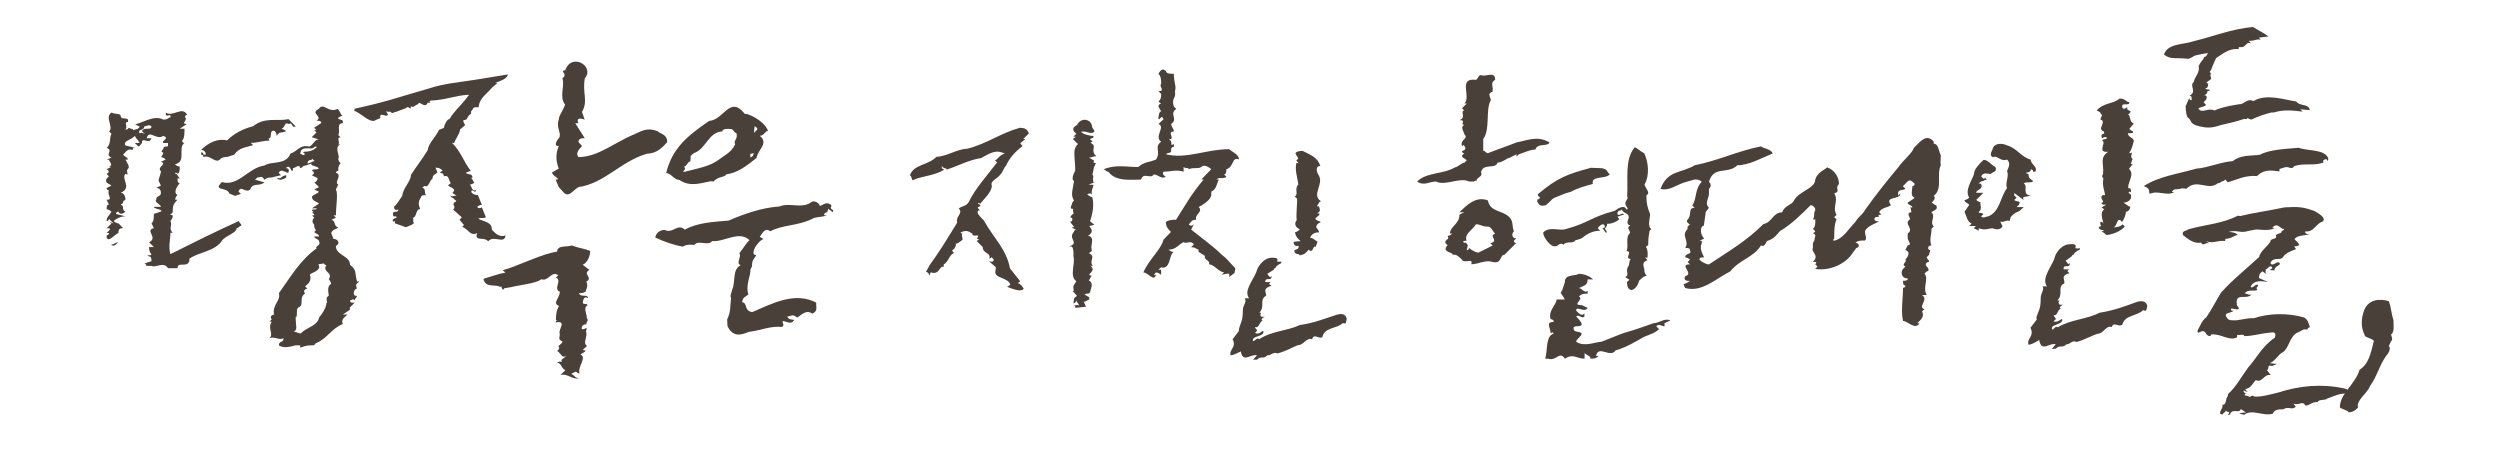
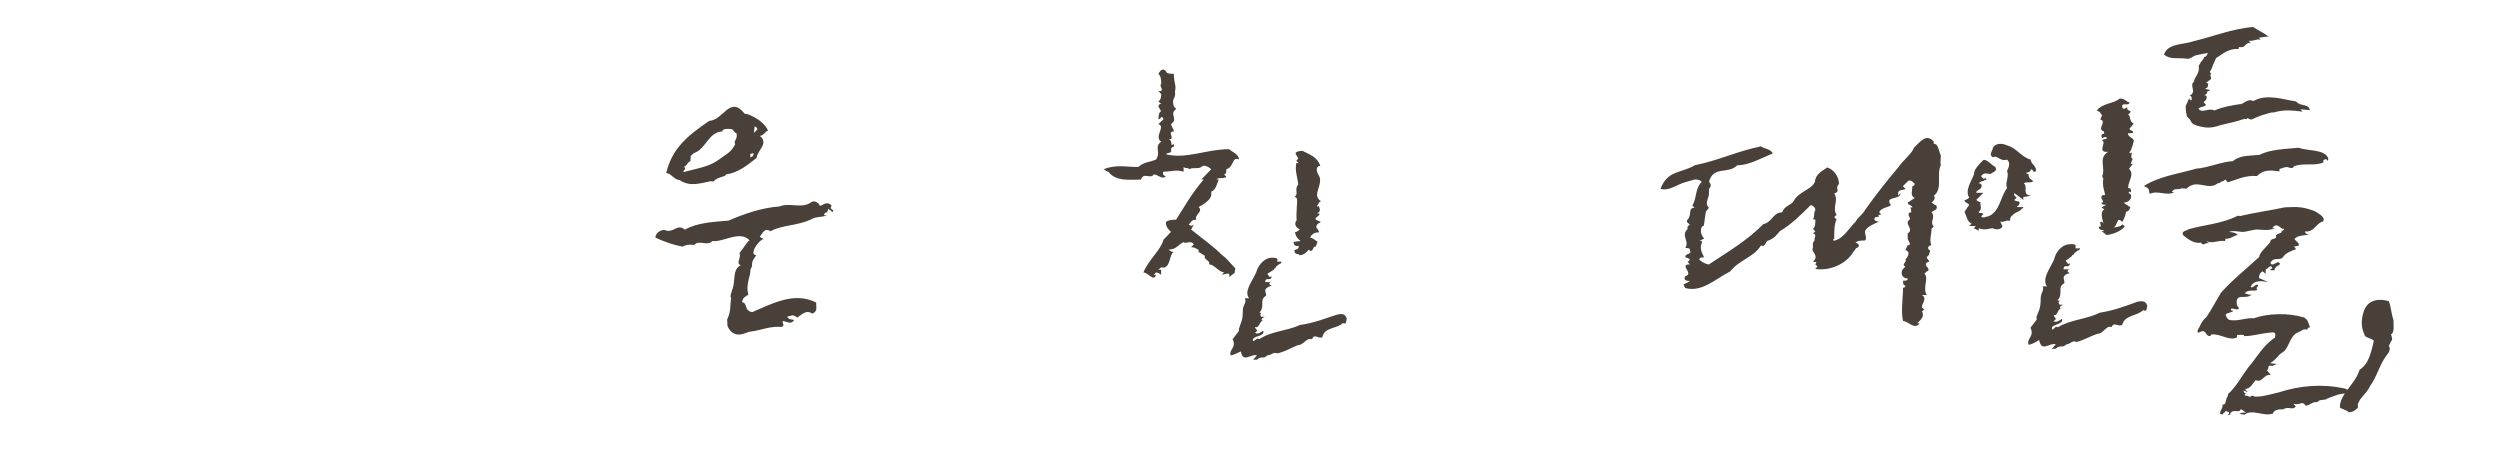
<svg xmlns="http://www.w3.org/2000/svg" width="279" height="52" viewBox="0 0 279 52" fill="none">
-   <path d="M20.59 13.05C21.12 13.31 20.06 13.84 20.85 13.84L20.06 14.37H20.59C20.59 14.9 20.59 15.43 20.33 15.69C20.33 15.863 20.417 15.95 20.59 15.95C19.8 16.48 20.85 18.06 19.53 18.33C19.703 18.503 19.88 18.59 20.06 18.59C20.06 18.85 20.06 19.38 19.8 19.38C19.54 19.12 19.54 19.38 19.54 19.38C19.8 19.38 19.8 19.64 20.07 19.91H19.81C19.81 20.17 19.81 20.44 20.07 20.44C19.81 20.7 19.28 21.5 19.81 21.76C19.637 21.933 19.55 22.11 19.55 22.29H19.81C19.28 22.82 19.28 23.08 19.28 23.61C19.28 23.61 19.28 23.87 19.02 23.87C19.02 24.13 19.28 23.87 19.28 24.13C19.28 24.13 19.28 24.39 19.02 24.66C19.28 25.19 18.76 25.45 19.28 25.98H19.02C19.02 26.77 18.76 27.56 19.02 28.36C21.66 27.04 24.3 25.72 26.68 24.66C26.68 24.92 26.94 24.92 26.94 25.19C26.68 25.19 26.68 25.45 26.41 25.45C26.41 25.98 25.35 26.24 24.83 26.77C24.04 28.09 22.19 28.09 21.13 28.88V29.14C20.87 29.93 19.81 29.14 19.81 29.93H18.75C18.22 29.14 17.43 29.93 16.9 29.67H16.37C16.37 29.93 16.37 29.41 16.11 29.41L16.9 29.15C16.9 28.89 16.9 28.62 16.64 28.62C16.11 28.36 16.9 28.62 16.9 28.36C16.64 28.1 16.64 27.83 16.64 27.57H17.17L16.64 27.04C17.7 26.51 16.11 25.72 17.17 25.46L16.91 24.93C17.17 24.67 17.17 24.4 17.17 23.87L17.96 23.61C18.22 23.35 17.17 23.35 17.17 23.08H17.96C17.96 22.82 17.17 22.55 17.43 22.29C17.43 21.76 17.96 22.03 17.96 21.5C17.96 21.5 17.96 20.97 17.43 20.97L17.96 20.71L17.7 20.18C17.7 19.92 17.96 19.39 17.96 19.12C17.43 18.59 18.75 18.33 17.96 18.06L18.49 17.8C18.317 17.626 18.14 17.54 17.96 17.54C17.96 17.54 18.22 17.28 18.22 17.01C17.69 17.01 18.48 16.48 18.22 16.48C18.48 16.22 18.75 16.48 18.75 16.22V15.96H18.22C17.96 15.7 19.01 15.43 18.22 15.17C17.43 15.7 16.64 14.38 16.37 15.43H16.9C16.64 16.22 15.84 15.17 15.84 15.96C15.58 16.22 15.58 16.49 15.31 16.22L15.05 15.96H15.58C15.32 15.43 15.32 15.7 15.05 15.17C14.52 15.7 13.73 15.7 13.99 16.23L15.05 16.49C14.877 16.49 14.79 16.576 14.79 16.75C14.26 16.49 14 17.01 13.73 17.28C13.99 17.54 14.26 17.54 14.26 17.81H14C14.26 18.34 14.53 18.6 14.26 18.87C13.99 19.14 14.52 19.66 14 19.4C13.47 19.93 14.79 20.98 13.47 21.51C13.73 21.51 14 21.77 14 22.3C13.47 22.56 14 22.56 13.47 22.83C14 23.09 13.47 23.36 14 23.62C14 23.62 13.47 24.15 13.21 23.62C12.95 23.62 12.95 23.88 12.95 23.88L14.01 24.14C13.48 24.14 12.95 24.4 12.69 24.67C12.95 24.93 13.22 24.93 13.22 24.93L13.75 25.46C13.22 25.46 13.22 25.72 13.22 25.99C12.69 26.25 12.16 27.05 11.9 26.52V26.26C11.9 26.26 12.16 26.26 12.16 26H11.9L12.16 25.74C12.42 25.48 12.16 25.48 12.16 25.48H11.9L12.43 24.95L12.25 24.77L12.69 24.95L12.16 24.42C12.16 24.68 11.9 24.68 11.9 24.68C11.9 24.15 12.16 24.15 12.43 23.62C12.43 23.62 12.17 23.36 11.9 23.36C11.9 23.1 11.9 22.83 12.16 22.83L11.9 22.3C12.69 22.3 11.9 21.77 12.16 21.24C12.16 21.24 11.9 21.24 11.9 20.98L12.43 20.72C12.17 20.46 11.64 20.46 11.9 19.93L12.16 19.67L11.9 19.41C11.9 19.41 12.43 19.15 11.9 18.88L12.43 18.62H12.17C12.7 18.36 12.17 18.09 12.17 17.83H11.91L12.44 17.57C11.65 17.31 12.7 16.78 11.91 16.51C12.44 15.98 12.17 15.45 12.44 14.93L12.18 14.67C12.71 14.14 11.65 13.09 12.44 12.56C12.97 12.82 13.5 12.56 13.5 13.09C13.76 13.35 14.03 13.09 14.29 13.35V13.61C13.76 13.61 14.29 14.14 14.03 14.4C14.03 14.66 14.03 14.4 14.29 14.4C14.29 14.14 14.55 14.4 14.82 14.4C14.82 14.66 15.08 14.4 15.35 14.4L15.61 14.14L15.08 13.88C16.14 13.62 17.19 12.82 18.25 13.35C18.78 13.35 18.78 13.09 19.04 13.09C19.04 12.56 18.78 13.09 18.51 12.83V12.57C19.3 13.1 20.36 11.78 20.89 12.83C20.63 12.83 20.63 13.09 20.63 13.09L20.59 13.05ZM12.4 27.3C12.66 27.3 12.93 27.04 13.19 27.04C12.93 27.3 12.66 27.57 12.4 27.3ZM16.1 14.1C16.1 14.63 15.31 14.36 15.57 14.89C15.83 14.63 16.36 15.15 16.1 14.89L15.84 14.63C16.1 14.1 16.9 14.63 16.9 14.1C16.64 13.84 16.37 14.1 16.11 14.1H16.1ZM33 14.1C32.47 14.36 32.74 13.57 32.21 13.84C31.68 13.58 31.95 14.1 31.42 14.37C31.64 14.41 31.77 14.55 31.95 14.63C31.42 14.89 31.16 14.63 30.89 15.16C30.89 15.42 30.89 14.37 30.36 14.63C30.1 14.89 30.36 15.16 30.1 15.42C29.84 15.42 30.1 15.68 30.1 15.68C29.57 15.68 28.52 15.94 28.25 15.94H27.99L28.25 16.2C27.46 16.46 26.67 16.46 26.14 17.26L25.35 17.52C25.09 17.52 24.82 17.52 24.56 17.78C24.03 18.31 23.5 17.25 22.71 17.52C22.71 17.26 22.45 17.26 22.45 17.26V17C22.71 17 22.71 17.26 22.71 17.26H22.97C22.97 16.73 22.44 16.73 22.44 16.73C23.23 15.94 24.29 15.41 25.34 15.67C26.13 14.88 27.19 14.35 28.24 14.09C29.56 13.03 30.88 13.56 32.2 13.3L32.99 14.09L33 14.1ZM37.75 13.22C38.01 13.48 38.28 13.22 38.28 13.75C37.49 13.75 38.02 14.54 37.75 15.07L38.01 15.33C37.48 15.33 38.01 15.86 37.75 16.12H38.01C37.22 16.38 38.01 17.44 37.75 17.7C37.75 17.873 37.837 18.05 38.01 18.23C37.75 18.49 37.75 18.76 37.75 19.02C38.01 19.02 37.49 19.02 37.49 19.28C38.28 19.54 37.23 20.34 37.75 20.6L37.49 21.13C37.75 21.66 37.49 22.98 37.49 24.03H37.23L37.49 24.29L36.96 24.55C37.49 24.55 37.22 25.34 37.75 25.34C37.49 25.69 37.22 25.47 36.96 26L37.22 26.66C37.75 26.66 38.01 27.19 37.48 27.45C37.48 28.51 39.06 28.51 39.06 29.56C39.85 30.09 39.59 30.62 39.85 31.41H40.11C39.85 31.67 39.58 31.67 39.85 32.2C39.59 32.2 39.32 32.73 39.59 32.99C40.12 32.99 39.59 33.25 39.59 33.52C39.33 33.26 39.33 33.52 39.06 33.52C39.06 33.78 39.32 33.78 39.32 33.78H39.58L39.05 34.31V34.57L38.26 35.1H38.79C38.53 35.36 38 35.63 38.26 36.16C36.94 36.69 36.54 37.79 35.22 38.32L35.04 38.54C34.25 38.54 34.29 38.54 33.5 38.8V38.54H32.97C31.91 38.85 31.47 38.76 31.12 38.54C31.12 38.01 31.65 38.28 31.65 37.75C31.12 38.01 30.59 37.49 30.07 37.75C30.6 37.22 29.81 36.69 30.33 35.9H30.07L30.33 35.64C30.07 35.38 30.33 35.11 30.59 35.11C30.33 34.05 31.38 33.53 31.12 32.73C32.44 30.88 33.5 29.03 35.34 27.71C35.08 27.45 35.87 27.45 35.6 26.92C35.6 26.66 35.07 26.66 35.07 26.39H35.6C35.6 26.13 35.38 26.17 35.07 25.91L35.25 25.69L35.07 25.34V25.08C34.81 24.82 34.81 24.55 35.07 24.29L34.81 24.03H35.07C35.07 23.77 34.81 23.77 34.81 23.77L34.99 23.64L34.81 23.51C34.81 23.25 35.34 23.51 35.34 23.25H34.81L35.6 22.72C35.34 22.46 34.81 22.46 34.81 21.93C35.07 21.67 35.34 21.67 35.6 21.4L35.07 21.14L35.6 20.88L35.07 20.35C35.33 20.35 35.6 19.82 35.33 19.82L34.8 19.56C35.33 19.3 34.8 19.03 34.8 19.03C35.06 18.77 35.33 19.03 35.59 18.77C35.33 18.51 34.53 18.51 34.8 18.24L34.01 18.5C33.75 18.5 33.75 18.76 33.48 18.76C33.48 18.23 32.95 18.76 32.69 18.76V19.02C32.43 19.28 32.43 18.23 31.9 18.76C31.9 18.76 32.43 18.76 32.16 19.29C31.9 19.29 31.37 18.76 31.1 19.29L31.36 19.55L30.3 19.81C30.04 19.81 29.77 19.81 29.51 20.07C29.25 19.54 28.98 19.81 28.72 19.81L28.46 20.07C28.72 20.07 29.25 20.33 29.52 20.33C28.99 20.86 28.2 20.33 27.94 21.12C27.41 21.65 26.88 20.59 26.62 21.38L26.88 21.64L26.22 21.86L25.6 21.6C25.34 20.81 23.71 21.38 24.76 20.32C26.61 20.85 27.66 18.74 29.51 18.47C30.3 17.94 31.89 18.47 32.41 17.15C33.2 16.89 33.47 16.09 34.52 16.36C35.05 16.1 35.05 15.57 35.58 15.57L34.79 15.31L35.32 14.78L35.06 14.52H35.32L35.06 14.26L35.85 13.73C35.85 13.47 35.59 13.47 35.32 13.47C36.11 12.94 34.53 12.68 35.58 12.15C36.11 11.36 36.64 12.68 37.69 12.15C37.95 12.41 37.95 12.68 38.22 12.94C38.047 12.94 37.87 13.026 37.69 13.2L37.75 13.22ZM31.94 19.82C31.94 19.82 31.15 20.35 30.88 19.82C31.41 20.08 31.41 19.56 31.94 19.56V19.82ZM35.55 29.5L35.64 29.85C35.38 30.38 34.85 30.38 34.58 30.64C34.84 31.43 34.32 31.7 34.05 31.96L34.31 32.22C34.05 32.22 33.78 32.48 34.05 32.75C33.26 33.28 34.05 34.07 33.26 34.33C33 34.59 33.26 35.39 33 35.39V35.65C33 36.18 33.26 36.97 32.74 36.97L33.53 37.23C34.32 36.44 35.38 36.44 35.64 35.38C35.9 35.12 36.43 34.32 36.43 33.8C36.69 33.8 36.17 33.27 36.69 33.01C36.69 32.75 36.43 31.95 36.95 31.69C36.95 31.69 36.95 31.43 36.69 31.16C37.22 30.37 35.9 30.37 36.43 29.58C36.17 29.58 36.17 29.4 36.17 29.4L35.55 29.49V29.5ZM35.37 16.39C35.11 16.26 35.02 16.57 34.75 16.57C34.22 16.57 33.52 16.39 33.52 17.19C33.78 17.19 33.78 17.45 34.05 17.19C33.79 16.93 33.7 17.19 33.96 16.93C34.75 16.93 35.1 16.67 35.37 16.4V16.39ZM34.85 17.71C34.85 17.97 34.32 17.71 34.32 18.24C34.58 18.24 34.85 17.98 35.11 17.98L34.85 17.72V17.71Z" fill="#494139" />
-   <path d="M56.67 8.29C56.63 8.82 55.79 9.04 55.26 9.26H55.52L54.95 9.74C54.33 10.49 53.5 10.93 53.41 11.98C52.62 11.89 52.88 12.2 52.57 12.42V12.68L52.31 12.9L52.05 13.34L51.7 13.43C51.7 13.69 51.92 13.96 51.92 13.96L51.35 14.44C51.31 14.97 50.69 15.72 50.69 15.98L50.43 15.94C51.4 16.82 51.8 18.18 52.54 19.06L51.97 19.28C52.23 19.54 52.76 19.32 52.72 19.85H52.46C52.72 19.85 52.72 20.11 52.94 20.42L52.41 20.64C52.67 20.64 52.59 21.43 53.12 21.21C53.08 21.74 52.64 20.9 52.59 21.43C52.81 21.74 53.07 21.74 53.34 21.78L53.78 22.88C53.607 22.853 53.43 22.926 53.25 23.1C53.47 23.36 53.78 23.14 53.78 23.14L54.22 24.24C53.91 24.46 53.69 24.2 53.38 24.42C54.13 24.77 54.92 24.82 54.88 25.61C55.36 26.18 55.85 26.49 56.42 26.27C56.29 27.33 55.1 26.18 54.48 26.93C54 26.36 52.9 27.02 53.25 26.01C52.41 26.45 52.24 25.39 51.45 25.31C51.71 25.35 51.76 25.09 51.76 25.09L51.28 24.52L51.54 24.26L50.57 23.38C50.743 23.233 50.757 23.056 50.61 22.85L50.65 22.59C50.65 22.59 50.87 22.63 50.91 22.37C50.65 22.33 50.69 22.06 50.43 22.06L50.17 21.75C50.43 22.06 50.7 21.79 50.96 21.84L50.48 21.53C51.05 21.05 50.26 20.96 50 20.69L50.31 20.43C50.05 20.17 50.13 19.46 49.56 19.68L49.43 19.37L49.08 19.28L49.39 19.02C49.13 18.76 48.86 18.71 48.6 18.71L48.82 19.24C48.56 19.5 48.29 19.46 48.25 19.99C47.99 19.99 47.85 21.05 47.37 20.74L47.11 20.96C47.59 21 47.29 21.53 47.55 21.8C47.29 21.76 47.02 21.76 46.98 22.02C46.67 22.5 46.67 22.77 46.89 23.34C46.36 23.3 46.54 24.35 46.01 24.31C46.27 24.35 45.97 24.84 46.23 24.88L45.92 25.1L45.3 25.36L44.07 24.92C44.11 24.39 43.81 24.92 43.85 24.66C43.59 24.35 44.95 24.22 43.89 24.13C43.67 23.29 44.42 23.91 44.46 23.38C44.46 23.38 43.93 23.6 43.98 23.07C44.24 22.85 44.6 22.32 44.9 21.84C44.94 21.05 45.82 20.3 45.87 19.51C46.49 18.54 47.1 17.79 47.72 16.78C47.81 15.99 48.64 15.28 49 14.49L49.53 14.27C49.57 14.01 49.88 13.26 50.15 13.3C50.77 12.29 51.29 11.94 51.95 11.1L52.35 10.57C50.72 10.66 49.89 11.14 48.04 11.23C47.73 11.45 48.26 11.49 48 11.49L47.74 11.45C47.43 12.24 46.73 11.1 46.68 11.63C46.42 11.63 46.11 12.11 45.84 11.85V12.11C45.58 12.07 45.58 11.8 45.31 12.07L44.12 12.51C43.86 12.51 43.81 12.77 43.59 12.47H43.33L43.07 12.43L43.29 12.74C43.25 13.27 42.28 12.34 42.45 13.18L41.92 13.4C41.35 13.88 40.07 12.43 39.54 12.39L39.58 12.13C43.06 11.38 44.29 10.9 47.81 9.89C49.7 9.27 51.33 9.19 53.49 8.83L56.7 8.3L56.67 8.29ZM65.03 29.55L65.78 30.12C64.94 30.6 66.26 30.96 65.43 31.44C65.69 31.97 65.39 32.23 65.39 32.5C65.13 32.72 64.86 32.72 64.6 32.72C64.82 33.25 65.66 32.76 65.61 33.29C65.35 33.03 65.08 33.25 65.04 33.77C65.04 34.03 65.57 33.81 65.57 34.08C65.04 34.3 65.53 35.14 65.48 35.4C65.48 35.66 65.74 35.66 65.48 35.93L65.44 36.19C65.44 36.19 64.91 36.15 64.91 36.67C65.13 36.98 65.7 36.19 65.39 36.98C65.65 37.51 64.99 38.26 65.48 38.56C65.48 38.82 65.08 38.82 65.08 39.09H65.34C65.3 39.35 65.03 39.35 64.77 39.57C65.56 39.88 64.42 40.89 64.68 41.68C64.15 41.64 64.59 41.24 63.76 41.72C64.29 42.03 64.11 42.16 64.64 42.2C63.85 42.42 63.36 41.63 62.53 41.85L63.1 41.32C62.57 41.06 62.7 40.53 62.18 40.48C62.44 40.22 62.71 40.52 62.71 40.26C62.45 40.22 62.93 40 63.19 39.73C62.66 39.99 62.66 39.47 62.18 39.16C62.18 39.16 62.58 38.9 62.31 38.63L62.66 38.32L62.79 38.14C62.26 37.83 62.44 37.83 62.48 37.3C62.22 36.77 63.36 35.76 62 35.98C62.04 35.72 62.31 35.72 62.04 35.72C62.04 35.19 62.08 34.66 62.39 34.14C61.6 33.83 62.43 33.35 62.48 32.56C61.69 32.25 62.79 31.24 62.04 30.98L62.3 30.72C61.55 30.15 61.2 31.47 60.41 31.16C59.88 31.64 57.86 31.82 57.07 32.04L56.28 32.17L56.15 32.35L55.97 32.13L56.01 32H55.75C55.27 31.69 54.17 32.18 53.95 31.12C54.48 30.94 56.02 30.46 56.41 30.42L56.1 30.16C57.73 29.72 60.59 28.27 62.17 28.09C62.21 27.3 63.27 27.61 63.8 27.39C64.59 27.7 65.12 27.7 65.87 28.01C65.87 28.54 65.56 29.33 65.03 29.55ZM64.94 12.47L65.25 13.35C65.25 13.35 64.19 12.91 64.55 13.75H64.2L65.26 15.42C64.95 15.42 64.56 15.42 64.56 15.86L64.96 16.3C64.56 16.7 64.21 17.14 64.56 17.53C66.76 17.53 68.61 15.86 70.81 14.98C71.56 14.63 72.26 14.19 73.36 14.63C73.76 14.98 74.46 14.98 74.46 15.86C74.06 16.3 73.36 17.14 72.26 17.14C69.36 17.93 67.46 20.48 64.56 20.88C63.81 21.32 63.46 22.2 62.76 21.32L62.36 20.88L62.01 20.04C62.76 20.04 61.61 19.64 61.61 19.25L62.36 18.81C62.01 17.93 62.01 17.14 62.36 16.3C61.61 16.3 62.36 15.42 62.36 15.42C62.76 14.98 62.01 14.19 62.36 13.35C62.36 12.91 62.76 12.47 63.07 11.68C62.36 10.8 63.07 9.61 62.76 8.73C63.46 8.29 62.36 7.85 63.07 7.85C63.82 5.78 66.41 7.45 65.27 8.73C64.96 10.4 65.67 11.24 64.96 12.47H64.94Z" fill="#494139" />
  <path d="M92.7 22.82C93.01 23.169 92.35 23.079 93.01 23.48L92.88 23.7C92.75 23.439 92.66 23.52 92.44 23.299L92.31 23.7C92.31 23.7 92 23.66 91.96 24.009L92.27 24.049C91.61 24.27 90.95 24.18 90.6 24.45C88.93 25.239 87.34 25.07 85.98 25.809C85.41 25.41 85.19 25.849 84.79 26.43L85.23 26.689C84.97 26.649 84.13 27.529 84.09 28.14C84.063 28.346 84.166 28.463 84.4 28.489C84.05 29.02 83.92 29.059 83.92 29.72L83.74 30.119C83.83 30.599 83.17 31.84 83.52 32.849C83.21 33.16 82.9 33.109 82.82 33.73C83.44 33.77 83 34.7 83.96 34.83C86.29 33.819 88.71 32.539 91.09 33.77C91.05 34.249 91.31 34.739 90.65 34.999C90.08 34.599 89.68 34.91 88.98 35.44C88.41 35.039 88.45 35.219 87.84 35.349C88.1 35.66 88.02 35.609 88.63 35.7C88.28 36.319 87.75 35.83 87.35 35.83C87.31 36.179 87.61 36.23 87.26 36.489C85.98 36.359 85.02 36.84 83.7 37.02C83.39 36.98 81.98 38.08 81.19 36.4L81.15 35.65C81.59 34.73 81.46 34.2 81.59 33.23C81.41 33.099 81.68 32.529 81.72 32.309C82.12 31.39 81.68 30.07 82.69 29.579C82.03 29.489 82.82 28.61 82.51 28.259C83.08 27.559 83.3 27.07 83.65 26.809C82.51 25.669 80.74 27.07 79.47 26.899C79.07 27.52 77.89 26.72 77.49 27.34C77.18 27.299 76.61 27.25 76.21 27.52C75.29 27.39 74.05 26.95 73.13 26.509C73.22 25.849 73.88 25.63 74.19 25.669C75.11 26.11 75.6 24.88 76.43 25.63C77.79 24.84 79.73 24.75 81.31 24.619C83.03 23.869 85.05 23.169 86.99 23.04C88.13 22.559 89.45 23.349 90.55 22.559C90.86 22.299 91.47 22.689 91.47 22.959C91.78 23 92.13 22.43 92.7 22.829V22.82ZM83.42 12.739C84.65 13.18 85.49 13.97 85.71 14.589C85.36 14.68 85.23 15.159 84.79 15.159C85.85 15.999 84.53 16.739 84.44 17.619C83.34 18.5 82.33 19.29 81.01 19.47C81.01 19.779 80.04 19.689 79.64 20.259L79.33 20.22C78.32 20.399 77 20.919 75.85 20.09C75.19 20.049 74.97 19.39 74.35 19.299C75.01 16.529 76.77 15.12 79.15 13.489C80.78 13.399 81.44 10.589 83.11 12.7L83.42 12.739ZM81.61 14.409C81.3 14.37 80.64 14.319 80.6 14.669C79.02 14.759 78.8 16.649 77.43 17.09L77.08 17.399C77.08 17.606 77.067 17.813 77.04 18.02C76.73 18.02 76.64 18.59 76.34 18.59C76.6 18.939 76.3 18.939 76.25 19.209C77.92 18.77 79.2 18.59 80.25 17.799C81 17.23 81.61 17.009 82.05 16.079C81.79 15.729 82.4 15.509 82.18 14.85C81.87 14.809 81.92 14.45 81.61 14.409ZM83.77 17.579L84.03 17.399L84.12 17.09L83.72 17.18L83.76 17.579H83.77ZM84.12 14.85L84.52 14.45L84.48 14.27L84.22 14.089L84.18 14.399L84.14 14.839L84.12 14.85Z" fill="#494139" />
-   <path d="M114.17 15.51H114.43L113.86 15.99L114.12 16.3C113.2 17 112.62 17.71 112.27 18.5C112.01 18.72 111.92 19.25 111.61 19.51C111.26 19.99 110.47 20.17 110.69 20.74C110.65 21.49 109.77 22.24 109.41 22.72L109.15 22.63C109.15 22.89 109.41 22.72 109.41 22.98L109.1 23.16L109.36 23.51C109.187 23.45 109.1 23.51 109.1 23.69C109.1 23.95 109.54 24.31 109.8 24.61C110.9 26.59 112.31 27.78 112.71 29.94L113.85 31.39L113.59 31.61C113.85 31.65 114.07 31.92 114.25 32.23C114.07 32.45 113.68 32.54 112.4 32.01L112.75 31.79C112.57 30.95 110.95 31.09 111.08 30.29L111.12 30.07V29.81L110.37 29.15C110.63 29.24 110.9 29.24 110.9 28.97L110.68 28.71L110.37 28.89C110.72 28.19 109.67 28.36 109.67 27.57L109.01 26.91L109.27 26.69L109.01 26.65C109.58 25.9 108.48 26.61 108.53 26.08C108 25.73 107.74 25.68 107.21 25.95C107.21 26.17 107.47 25.95 107.47 25.95C107.21 26.17 107.43 26.48 107.43 26.74C107.17 26.96 106.86 27.22 106.59 27.22C106.85 27.22 106.5 27.75 106.5 27.75L106.24 27.97L106.46 28.23C105.93 28.45 105.84 29.24 105.32 29.51V29.77C104.79 29.64 104.88 30.74 103.87 30.39C103.56 31.18 103.87 30.39 103.34 30.35L103.74 29.6C104.88 28.06 105.9 26.34 106.82 24.85C106.64 24.06 107.53 23.84 107 23.27C107.26 23.01 107.79 23.05 108.1 22.57C108.8 21.07 110.35 19.36 111.27 18.13L111.05 17.87C111.31 17.87 111.62 17.17 112.15 17.17C111.09 16.55 110.26 17.26 109.47 17.65C108.15 17.83 107.01 18.49 105.64 18.93C105.64 18.67 105.38 18.93 105.11 18.53V18.79L105.37 18.92C104.45 19.58 102.82 19.67 101.98 20.06C101.72 20.32 101.8 19.62 101.54 19.58C101.98 18.3 103.56 18.48 104.49 17.51C105.81 17.42 106.65 16.67 107.97 16.59C110.21 16.02 111.62 14.87 113.82 14.26C114.3 14.3 114.57 14.3 114.83 14.88L114.17 15.54V15.51ZM122.14 14.67C121.74 15.11 121.3 14.54 120.64 14.71C120.95 15.02 121.48 15.11 122 15.19C122.31 15.5 121.16 15.37 121.96 15.76L121.7 15.94C122.54 16.34 121.57 16.73 122.36 17.44C122.1 17.4 121.79 17.62 121.52 17.57L122.09 17.92L122.05 18.18H122.31L122.09 18.66L121.91 19.54C122.17 19.54 121.82 20.11 122.09 20.38L121.47 20.6C121.677 20.6 121.867 20.613 122.04 20.64C122 20.9 121.69 21.43 121.91 21.74C121.91 21.74 121.69 21.43 121.34 21.7C121.547 21.873 121.737 21.976 121.91 22.01C122.09 22.85 122 23.64 121.65 24.69L122.13 25.09L121.56 25.22C121.82 25.57 122.09 25.88 121.43 26.32C122.27 26.45 121.65 27.42 121.83 27.77V28.03L121.52 28.25C122.36 28.65 121.48 29.04 121.96 29.7L121.7 29.66C122.49 30.32 120.99 30.67 121.83 30.76L121.52 31.29C122.09 31.64 121.74 32.08 121.65 32.65C121.34 32.91 121.39 32.65 121.03 32.87L121.56 33.18V33.44C121.3 33.44 121.25 33.7 120.94 33.66L121.2 34.23L120.01 34.36C120.037 34.186 119.963 34.1 119.79 34.1C120.05 34.1 120.14 33.97 120.45 34.1L120.1 33.53C120.073 33.736 119.97 33.84 119.79 33.84L119.88 33.27L120.19 33.01L119.71 32.48C119.97 32.48 119.71 32.17 119.8 31.91L120.11 31.38C119.32 30.81 120.02 29.49 119.8 28.61C119.8 28.35 119.84 27.77 119.62 27.51H119.31C120.54 27.07 119.13 26.67 119.84 25.88C119.84 25.88 119.88 25.62 120.15 25.62C119.89 25.62 119.58 25.36 119.58 25.36H119.89L119.41 24.74C119.67 24.78 119.67 24.52 119.67 24.52C119.71 24.26 119.45 24.26 119.45 24.26C119.45 24 120.07 23.73 119.76 23.73V23.42C119.76 23.16 119.5 23.42 119.5 23.16C119.54 22.9 119.63 22.85 119.68 22.59L119.86 22.37C119.42 21.75 119.77 21.01 119.86 20.17C119.6 20.13 119.68 19.6 119.99 19.07C120.03 18.54 119.86 17.4 119.9 16.87C119.9 16.87 119.99 16.3 120.3 16.08L119.73 15.51L120.08 15.25H119.77L120.12 14.94C119.81 14.68 119.64 14.41 119.9 14.15L120.21 13.93C120.61 13.09 121.75 13.23 121.88 14.11C121.88 14.37 122.14 14.42 122.14 14.68V14.67Z" fill="#494139" />
  <path d="M137.76 30.469L137.19 30.909V30.649C137.19 30.389 136.62 30.649 136.35 30.649L136.61 30.389C136.04 30.389 135.51 29.509 134.94 29.509V29.249L134.46 28.809V28.549L133.76 28.109V27.849C133.5 27.849 133.5 27.589 132.92 27.589L133.23 27.279C132.92 26.749 132.35 27.279 132.09 27.019C131.52 27.279 131.25 27.859 130.42 27.859C130.593 28.032 130.783 28.119 130.99 28.119C130.42 28.429 130.68 30.099 129.58 29.839L129.27 30.099H129.58V30.669C129.373 30.496 129.183 30.409 129.01 30.409L128.75 30.669H129.01C128.75 31.509 128.17 30.409 127.6 30.409C128.17 28.999 129.58 27.859 129.84 26.759L130.68 25.879C130.42 25.619 130.11 25.349 130.11 24.779C130.42 24.519 130.99 24.519 131.25 24.519C132.35 22.799 132.92 21.699 134.33 20.029H134.07L135.17 18.889C134.91 18.629 134.33 18.319 134.07 18.629C133.76 18.889 133.23 18.629 132.66 18.889C132.66 18.629 132.35 18.889 132.09 18.629V19.159C131.25 18.899 130.68 19.159 129.85 19.159C129.59 19.469 130.11 19.729 130.11 19.729C129.58 20.039 129.27 19.469 128.75 19.469C128.44 20.039 127.61 19.159 127.34 20.039C126.2 20.039 124.52 20.299 123.69 19.159C123.38 19.159 123.38 18.899 123.12 18.899C124.53 18.329 125.63 18.639 127.04 18.639C127.61 18.069 128.45 18.069 129.02 17.799C129.59 16.919 128.76 16.389 129.59 15.819C128.75 15.249 130.12 14.149 129.28 13.839L129.85 13.309C129.59 12.739 129.59 13.309 129.28 13.309C129.28 13.309 129.28 12.429 129.59 12.429L129.28 11.899C129.28 11.899 129.28 11.589 129.59 11.589L129.28 11.329C129.59 11.069 129.59 10.759 129.59 10.489L129.28 10.179C130.12 10.179 129.28 9.649 129.59 9.339C129.59 9.079 129.59 8.499 129.28 8.239C129.59 7.669 129.85 7.669 130.12 7.929C130.12 8.239 130.69 8.239 131 8.239C131 8.719 131.09 9.209 131.18 9.649C131.22 9.959 131.09 10.129 131.14 10.399C131.23 10.969 130.7 10.969 131.01 11.899L131.27 12.159C130.43 12.729 131.53 13.299 130.7 13.829C130.7 14.139 131.01 14.399 131.01 14.669C130.13 14.669 131.27 15.549 130.44 15.549C131.01 15.809 130.44 16.389 131.01 16.079V16.389C130.7 16.389 130.7 16.649 130.7 16.649V16.909C130.44 17.219 130.44 16.909 130.13 17.219C132.38 17.789 134.62 16.649 137.17 16.649C137.43 16.909 138.27 17.219 138.27 17.789C137.43 17.479 137.74 18.629 136.86 18.889C136.86 19.149 136.86 19.459 136.6 19.459L136.86 19.719C136.6 20.029 136.02 19.719 135.76 20.029H136.02C135.76 20.559 135.76 21.129 135.18 21.389V21.699C135.18 22.269 134.34 22.799 133.77 23.109C134.34 23.639 133.24 23.949 133.51 24.519C132.94 24.519 132.94 24.779 132.67 25.049C132.67 25.049 132.93 25.359 133.24 25.049L132.93 25.619L134.73 27.029C135.35 27.509 135.96 28.039 136.36 28.439C136.67 28.659 136.98 28.969 137.24 29.279L137.86 29.939L137.77 30.509L137.76 30.469ZM150.21 35.969C150.21 36.189 149.86 36.059 149.86 36.059C149.16 36.719 147.79 36.499 147.57 37.639C147.13 37.859 146.65 37.159 146.43 37.859C145.77 37.639 145.51 38.519 144.85 38.519C144.15 38.779 143.49 39.219 142.56 39.439C142.12 39.219 141.9 39.659 141.42 39.659C140.98 40.139 140.76 39.659 140.28 40.139H139.84L140.28 39.659C139.62 39.439 138.7 40.579 138.48 39.219C138.04 39.439 137.56 39.659 137.34 39.659C137.12 38.999 138.04 38.779 137.56 37.859L138.26 36.939V36.719C138.48 35.929 138.7 35.839 138.7 34.649C138.7 33.989 139.18 33.769 138.92 33.289H139.4C138.7 32.409 140.06 31.049 140.28 30.119C140.54 29.459 141.2 28.759 141.91 28.759C142.13 28.759 142.57 28.759 142.57 28.979L142.53 29.199H143.01C143.01 29.459 142.79 29.459 142.79 29.459L142.44 29.719C142.22 30.199 142.35 29.679 142.13 30.119L141.43 30.559C141.65 30.819 141.65 31.039 141.91 30.819C141.91 31.479 141.2 30.819 141.2 31.479H141.91C141.91 31.479 141.65 31.479 141.65 31.699L141.91 31.919C141.65 31.919 141.2 32.179 141.2 32.399C141.2 32.619 141.42 33.059 141.2 33.059C140.54 33.539 141.2 34.199 140.54 34.909H140.76C140.76 34.909 140.54 35.129 140.76 35.349H141.2C140.98 35.349 140.54 35.789 140.98 35.789C140.54 35.789 140.54 36.709 140.06 36.489C140.06 36.709 140.28 36.709 140.28 36.929L140.06 37.149C140.54 37.409 140.76 36.929 140.98 36.929C141.2 37.629 139.62 37.409 139.84 38.069C140.06 38.069 140.28 37.629 140.54 37.849C141.91 36.929 143.71 36.929 145.07 36.269C146.65 36.049 147.8 35.569 149.16 35.129C149.64 34.999 150.13 34.949 150.3 35.569L150.21 35.969ZM147.17 19.559C147.79 20.569 146.29 21.759 147.43 22.459C147.17 22.499 147.17 22.769 146.95 23.029H147.21C147.21 23.289 147.52 23.509 146.99 23.819H147.25C147.29 24.079 147.03 24.079 146.81 24.389C146.81 24.649 147.34 24.609 147.38 24.829C147.12 24.869 146.85 25.139 146.9 25.399C147.073 25.572 147.177 25.749 147.21 25.929C146.95 25.929 146.42 25.969 146.2 26.549C146.46 26.509 146.73 26.769 147.04 26.989L146.82 27.559C146.51 27.299 146.6 28.349 146.03 27.869C145.81 28.179 145.55 28.439 145.02 28.489C145.02 28.229 144.54 28.529 144.45 28.009C144.45 27.749 144.98 27.969 144.93 27.439C144.67 27.479 144.4 27.479 144.36 26.999C144.62 26.959 144.89 26.909 145.15 26.909C144.89 26.689 144.58 26.429 144.53 25.899C144.703 25.899 144.88 25.796 145.06 25.589C144.49 25.369 144.44 24.839 144.71 24.579C144.62 23.789 144.8 22.689 144.75 22.159L144.49 21.939C144.97 21.629 144.4 21.149 144.89 20.579C144.8 19.789 144.49 19.039 144.67 18.199H144.93L144.67 17.939L144.89 17.679L144.58 17.149C144.58 16.889 145.11 16.839 145.37 16.839C146.21 17.279 147 17.499 147.35 18.509C146.82 18.549 146.87 19.079 147.17 19.569V19.559Z" fill="#494139" />
-   <path d="M166.58 9.97V10.23C165.79 10.49 166.58 11.02 166.32 11.29C165.79 12.35 166.32 14.46 165.53 15.51V16.83C165.79 16.83 165.79 17.09 166.06 17.09C167.38 16.56 167.91 16.43 169.23 15.9C170.55 15.64 171.61 15.11 172.93 15.9C172.67 16.43 171.61 15.9 171.35 16.69C170.82 16.69 170.29 16.95 169.5 17.22L169.24 17.48V17.22L168.45 17.62C168.19 17.62 167.66 18.15 167.13 18.15C166.87 18.94 165.55 18.15 165.28 19.21C165.54 19.74 164.8 19.74 164.75 20.22C164.71 20.18 164.66 20.09 164.49 20.26H163.96C162.9 19.73 161.32 20.79 160.26 20.26C159.47 20.26 158.94 20.79 158.15 20.26C159.21 19.2 161.05 19.47 162.37 18.68C162.63 18.68 163.16 18.15 163.43 18.15L163.69 17.89C163.43 17.63 163.16 17.63 163.16 17.36L163.42 17.1C163.247 17.1 163.16 17.013 163.16 16.84C163.42 16.84 163.69 16.58 163.42 16.31C163.42 16.05 163.16 16.31 163.16 16.31C162.9 15.52 163.95 15.52 163.42 14.99C163.42 14.73 162.89 14.2 163.42 13.93C162.89 13.93 163.68 13.4 162.89 13.4C163.68 13.14 162.89 12.34 163.42 12.34L163.16 12.08L163.69 11.55H163.43C164.22 10.76 162.64 8.64 164.75 8.91C165.01 8.65 165.01 8.38 165.28 8.38C165.81 8.64 166.86 7.85 166.86 8.91C166.33 9.17 166.6 9.7 166.6 9.97H166.58ZM168.95 25.81C168.69 26.07 168.69 26.6 169.21 26.6L168.95 26.86C168.95 27.033 169.037 27.12 169.21 27.12L167.89 28.44C167.36 28.44 167.63 29.5 166.57 29.23C165.78 28.97 164.99 29.49 164.19 29.49C164.45 28.7 163.4 29.49 163.13 28.96C162.87 28.7 162.6 28.43 162.34 28.43H162.08C162.34 28.17 160.76 28.17 161.55 27.37L161.29 27.11C161.29 26.58 161.82 26.85 161.55 26.32C161.724 26.32 161.9 26.233 162.08 26.06H161.82C161.82 25.27 162.88 25 162.88 23.95L163.41 23.69H162.88C163.67 22.9 164.73 21.84 166.05 22.37C166.31 23.69 167.63 23.43 168.43 24.22C168.96 24.75 168.69 25.28 168.96 25.8L168.95 25.81ZM164.73 25.02C164.2 25.81 163.41 26.08 163.67 26.87C163.41 26.87 163.14 26.87 163.41 27.13C163.41 27.13 163.54 26.87 163.81 27.39L163.68 27.92C163.854 27.92 163.94 27.833 163.94 27.66C164.2 27.92 164.73 28.19 165 28.19L166.58 27.4L166.32 27.14C167.38 26.88 166.06 26.35 166.85 26.08C166.59 25.82 166.41 25.29 166.06 25.29C165.31 25.29 165.27 25.03 164.74 25.03L164.73 25.02ZM179.65 19.47C179.08 20.04 177.54 19.56 177.76 20.53C176.92 20.75 176 21.01 175.3 21.41C174.9 21.5 174.29 21.72 174.24 21.76C173.71 22.02 173.36 22.02 173.05 22.42L172.52 22.9C171.9 23.03 171.82 22.94 171.55 22.5L171.59 22.24C171.59 22.24 171.85 22.28 171.85 21.98C171.85 21.98 171.59 21.94 171.63 21.67C173.83 19.82 174.93 19.43 177.57 18.72C178.36 18.81 179.15 18.59 179.42 19.2L179.64 19.46L179.65 19.47ZM181.54 31.49L181.85 31.23L181.37 30.92C181.9 30.66 181.37 30.35 181.68 29.78C181.94 29.47 181.72 29.21 181.99 28.9C181.2 28.86 182.3 28.06 181.51 28.02C181.82 27.45 181.33 26.52 181.91 26C181.95 25.74 181.43 25.38 181.95 25.16C181.42 25.07 181.69 24.54 181.77 24.28C181.77 23.71 181.24 23.93 180.98 23.36C180.98 23.62 180.5 23.32 180.5 23.89C180.76 24.2 180.98 23.63 181.25 23.93L180.5 24.19L180.72 24.45C180.41 24.76 179.88 24.98 179.36 24.98C179.36 25.29 179.1 25.51 179.1 25.51L179.32 25.86C179.28 26.17 179.1 25.82 178.84 25.46C178.84 25.46 179.1 25.5 179.1 25.24C178.97 24.89 178.7 24.98 178.31 25.46L178.57 25.77C177.78 25.68 176.9 26.25 176.63 26.52C176.28 26.74 176.01 26.74 175.79 26.83C175.53 27.27 174.87 26.83 174.47 27.31C174.324 27.163 174.147 27.163 173.94 27.31C173.41 27.79 172.93 27.22 172.66 26.91C172.4 26.56 172.22 26.25 172.22 25.94C173.01 25.19 174.02 25.85 174.82 25.54C177.28 24.88 177.55 24.22 180.23 23.52C180.49 23.3 181.29 22.77 181.51 23.39C181.77 23.39 181.55 23.08 181.55 23.08C181.07 22.46 181.86 22.24 181.59 21.94C181.72 19.92 181.28 17.85 182.43 16.44C182.69 16.48 182.96 16.84 183.49 17.1C183.93 17.98 184.15 19.52 183.53 20.58C183.53 20.89 184.28 21.55 183.75 21.77C183.71 22.61 183.88 23.27 184.15 23.88C184.15 24.45 183.8 25.24 184.33 25.6C184.07 25.6 184.07 25.91 184.07 25.91C183.94 26.53 183.94 27.1 183.94 27.36L183.68 27.54C183.9 27.89 183.9 28.2 183.86 28.77L183.6 28.73L183.86 29.04C183.07 29.3 183.55 29.88 183.51 30.18C183.51 30.353 183.597 30.56 183.77 30.8C183.51 30.76 183.24 31.02 182.93 31.33C182.71 32.12 182.27 32.34 182.05 32.39C181.7 32.21 181.61 32.13 181.57 31.51L181.54 31.49ZM177.18 31.18C177.18 31.84 176.83 31.84 176.21 32.15C176.52 32.15 176.83 32.77 177.18 32.46V32.77C176.83 32.77 176.52 32.77 176.21 33.08C176.83 33.43 175.29 34.05 176.52 34.05L177.18 34.36C176.83 34.98 175.9 34.05 175.9 34.67C176.21 34.98 176.52 35.33 176.82 34.98V35.33C176.51 35.64 176.2 34.98 175.9 35.33C176.21 35.64 176.52 35.95 176.52 36.25C176.21 36.56 175.9 36.25 175.6 36.56C175.6 37.22 176.22 36.87 176.52 37.22C176.52 37.53 175.9 37.84 175.9 38.14C176.82 38.76 178.1 38.14 178.72 38.14C182.86 36.47 180.08 37.66 184.53 36.07C185.15 36.07 185.76 35.45 186.42 35.76L185.76 36.07V36.42C185.45 36.42 185.14 36.07 184.84 36.42L185.15 36.73C184.53 37.35 183.74 37.35 182.99 37.87C182.95 37.87 181.58 38.75 180.31 39.1C179.69 40.02 178.42 38.44 178.11 39.72H178.42C178.11 40.03 177.8 40.03 177.5 40.03C177.5 39.72 177.19 39.72 176.84 39.41V40.03C175.92 40.03 175.61 39.41 174.64 40.03C174.02 39.11 173.72 40.34 172.75 40.03H172.44C172.75 39.11 172.44 37.52 173.41 37.21L173.23 37.08L173.05 37.21C173.05 36.55 172.43 35.93 173.4 35.93C173.4 35.62 173.05 35.62 173.05 35.62C172.74 34.65 173.71 34.04 173.71 33.42H174.63C174.32 32.76 174.01 32.76 174.32 32.45L174.63 31.53C174.63 30.56 175.6 30.87 176.21 30.56C176.83 30.56 177.49 30.87 177.79 31.18H177.17H177.18Z" fill="#494139" />
  <path d="M215.81 16.041C216.34 16.041 216.34 16.831 216.6 17.361C216.6 17.621 216.51 18.151 216.6 18.421C216.07 19.481 216.86 21.061 215.81 21.851C216.07 22.111 215.81 22.381 215.55 22.641C215.81 22.641 215.81 22.901 216.08 22.901C216.34 23.431 215.82 23.431 215.55 23.691C216.08 24.221 215.29 24.751 215.81 25.271L215.55 25.531V25.791C215.55 26.051 215.29 26.851 215.55 27.371C215.29 27.371 215.02 27.631 215.29 27.901C215.55 27.901 215.29 28.161 215.29 28.431L215.03 28.691C215.03 28.951 215.29 28.951 215.29 29.221C215.03 29.221 214.76 29.481 215.03 29.751C215.29 30.011 215.29 30.281 215.03 30.281L214.77 30.541C215.3 31.071 214.51 32.121 215.03 32.921H214.5C215.29 33.451 213.97 34.241 214.76 34.501L214.5 34.761C214.76 35.291 214.5 35.551 213.97 36.081H214.23C213.7 36.871 212.91 35.821 212.38 35.821C212.12 34.761 212.38 33.181 212.38 32.121C212.38 32.121 212.64 32.121 212.64 31.861C212.38 31.861 212.38 31.601 212.38 31.331C212.64 31.331 212.91 31.331 212.91 31.071C212.12 31.071 212.12 30.281 212.38 30.011L212.64 29.751C212.11 29.491 212.9 29.221 212.64 28.961C212.64 28.961 213.43 28.171 212.64 27.901L212.9 27.371C213.43 27.371 212.9 26.841 212.9 26.581V26.051C213.69 25.521 212.37 24.991 213.16 24.471C213.16 24.211 212.68 23.721 213.34 23.681C213.21 23.641 213.38 23.421 213.16 23.151H213.42C213.42 22.891 212.89 22.891 212.89 22.621L213.68 22.091C213.15 21.831 213.42 21.301 213.42 20.771C213.68 20.771 213.68 20.511 213.68 20.511C213.42 20.251 213.15 19.981 212.89 20.251L212.36 20.781L212.62 21.041C212.62 21.301 211.83 21.041 211.83 21.571V21.831L212.09 21.571C212.09 22.361 210.24 21.831 211.03 22.891C210.77 23.151 209.97 23.151 209.71 23.681L209.97 23.941C209.97 23.941 209.44 23.941 209.71 24.201C209.45 24.201 209.18 24.201 209.18 24.461C209.18 24.721 209.71 24.721 209.71 24.721C209.18 24.981 208.39 25.251 208.13 25.781C208.13 26.311 208.39 26.571 208.13 26.841C207.6 26.841 207.34 26.841 207.07 27.101C207.33 27.101 207.6 27.361 207.33 27.631C207.07 27.631 207.07 27.891 206.8 28.161C206.01 29.481 204.16 30.271 202.58 30.011L202.84 29.751L202.58 29.491C202.58 29.491 202.84 29.231 202.58 29.231H202.32C203.11 28.441 202.06 28.171 202.32 27.651V27.121L202.5 26.811C202.5 26.551 202.59 26.331 202.59 26.331C202.59 26.157 202.503 26.071 202.33 26.071L202.59 25.811L202.33 25.551C202.59 25.291 202.59 25.021 202.59 24.491H202.33C202.59 23.961 202.33 23.961 202.59 23.431C202.59 23.171 202.33 22.901 202.06 22.901C201 23.961 199.95 25.011 198.63 25.801C198.37 26.061 198.1 26.591 197.31 26.861C197.05 26.861 197.05 27.651 196.52 27.391C195.73 28.711 194.14 28.971 193.09 30.291C191.51 31.081 189.92 32.671 188.07 32.141C187.76 31.481 187.81 31.921 188.6 31.351C188.34 31.351 187.81 31.351 188.07 30.821C189.13 30.561 187.28 29.501 188.6 29.501L188.34 29.241L188.6 28.981C188.34 28.721 188.07 28.721 188.07 28.721C188.07 28.191 188.86 28.461 188.6 27.931C188.6 27.671 188.34 27.671 188.07 27.671C188.6 26.881 187.54 26.351 188.33 25.561V25.301L188.59 25.041C188.59 25.041 188.06 24.781 188.33 24.511C188.86 23.981 188.33 23.191 189.12 23.191L188.86 22.931C189.39 22.141 189.12 21.081 189.92 20.291C189.66 20.031 189.39 20.031 189.13 20.031L188.21 20.291C187.15 20.551 186.36 21.351 185.31 21.081C186.1 18.971 187.6 19.361 189.14 18.441C191.78 17.911 193.89 16.861 196.53 16.331C196.79 16.591 197.59 16.591 197.85 17.121C196.53 17.651 195.21 18.441 193.89 18.441C192.83 19.501 191.25 18.441 190.72 20.291C190.98 20.551 190.98 20.821 190.72 21.081V21.611C190.72 22.141 190.19 22.671 190.72 23.191L190.37 23.631L190.15 25.171L189.93 25.301C189.67 25.831 189.93 26.361 190.19 26.621L189.66 26.881H189.92V27.141C189.66 27.671 189.92 28.201 190.18 28.721C189.92 28.721 189.65 28.721 189.65 28.981C189.91 29.241 190.44 29.511 190.71 29.511C193.09 27.931 194.93 26.871 196.78 25.021C197.84 24.761 197.84 23.701 198.89 23.701C199.15 22.911 199.95 22.911 200.21 22.381C200.74 21.321 202.59 21.061 202.59 20.001C202.85 19.211 203.65 18.941 203.91 18.681C204.7 18.941 205.23 19.741 205.23 20.531C204.7 21.061 205.49 21.321 204.7 21.591C205.23 22.381 204.44 23.171 204.96 23.971L204.7 24.231L204.96 24.491C204.7 25.021 204.7 25.811 204.7 26.601C204.7 26.601 204.44 26.861 204.7 26.861C205.76 26.601 206.28 25.541 207.08 24.751C207.34 24.221 207.87 23.961 208.14 23.431C209.46 21.581 210.52 20.261 211.84 18.681C212.37 17.891 213.38 17.141 213.6 16.481C214.52 15.561 215.01 14.981 215.8 15.781V16.041H215.81Z" fill="#494139" />
  <path d="M227.16 19.16H226.9C226.9 18.9 226.64 18.9 226.64 18.9C226.64 19.43 225.58 19.16 226.38 19.43C226.38 19.96 226.64 19.96 226.91 20.22C226.65 20.48 226.12 20.22 225.85 20.48C226.38 20.74 225.59 21.8 226.64 21.8C226.11 22.06 225.58 21.8 225.85 22.33L224.79 21.54V21.8L225.05 22.06L224.79 22.32C225.05 22.58 225.58 22.32 225.32 22.85L225.06 23.11H225.85L225.37 23.55C224.84 23.81 224.93 23.68 224.4 24.21L224.27 24.69C224.01 24.43 223.48 24.95 223.21 24.69L223.47 25.22C223.47 25.48 222.94 25.75 222.41 25.48C221.88 25.48 221.62 25.74 220.83 25.48V25.74L220.3 25.48C220.04 25.48 220.83 25.22 220.3 25.22H219.77L220.03 24.96C219.5 24.7 219.5 24.17 219.24 23.64L219.77 22.85C219.51 22.59 219.24 22.59 219.24 22.32C219.5 22.32 219.77 22.06 219.77 22.06C219.24 21.27 220.03 20.21 220.3 19.42C220.3 18.89 220.83 18.36 221.36 17.84C221.89 17.84 222.15 18.37 222.68 18.63C222.94 19.16 222.42 19.16 222.15 19.42C221.89 19.42 221.36 19.16 221.09 19.68L221.35 19.94C221.61 19.94 221.61 19.68 221.61 19.94C221.87 20.2 221.61 19.94 221.35 20.2C221.177 20.2 221 20.287 220.82 20.46C221.35 20.46 221.08 20.99 221.08 20.99C220.82 21.25 220.55 21.25 220.55 21.52H221.34L220.55 22.31C220.55 22.31 220.81 22.57 221.08 22.57C220.82 22.57 221.34 23.36 220.82 23.63C220.82 23.89 221.08 23.63 221.35 23.89L221.09 24.15C221.35 24.41 221.62 24.15 221.88 24.15C223.2 23.62 223.2 22.04 223.99 20.98C223.73 20.45 224.25 19.66 223.99 19.13C223.99 18.87 224.52 18.34 223.99 17.81C223.2 18.07 222.93 17.28 222.41 17.55C221.88 17.29 222.41 16.76 222.41 16.49C222.67 15.96 223.47 15.96 223.99 16.23C225.05 16.49 225.57 17.55 226.63 17.81C226.63 18.34 227.42 18.6 227.16 19.13V19.16ZM239.53 34.57C239.53 34.79 239.18 34.61 239.18 34.61C238.47 35.31 237.11 35.14 236.85 36.24C236.37 36.55 235.93 35.84 235.66 36.5C235 36.28 234.78 37.25 234.08 37.25C233.38 37.47 232.67 37.91 231.75 38.17C231.27 37.91 231.05 38.43 230.61 38.43C230.13 38.91 229.91 38.43 229.42 38.91L228.98 38.95L229.42 38.42C228.71 38.2 227.84 39.39 227.57 37.94C227.09 38.25 226.65 38.47 226.38 38.47C226.16 37.72 227.08 37.55 226.6 36.58L227.3 35.66L227.26 35.4C227.52 34.61 227.74 34.52 227.74 33.33C227.74 32.63 228.18 32.36 227.96 31.97C228.134 31.944 228.294 31.944 228.44 31.97C227.74 31 229.14 29.55 229.32 28.67C229.54 27.97 230.24 27.26 230.95 27.26C231.17 27.22 231.65 27.22 231.65 27.44L231.61 27.7C231.83 27.74 231.87 27.74 232.14 27.7C232.14 27.92 231.88 27.96 231.88 27.96L231.53 28.22C231.31 28.7 231.44 28.18 231.18 28.62L230.52 29.1C230.78 29.36 230.74 29.58 231 29.36C231 30.06 230.25 29.36 230.3 30.06H231C231 30.06 230.78 30.06 230.74 30.28L230.96 30.5C230.74 30.5 230.3 30.72 230.3 30.98C230.3 31.2 230.52 31.68 230.26 31.68C229.6 32.12 230.3 32.82 229.6 33.53H229.86C229.86 33.53 229.6 33.75 229.86 34.01H230.3C230.08 34.01 229.6 34.45 230.08 34.41C229.6 34.45 229.64 35.33 229.2 35.16C229.2 35.38 229.42 35.38 229.42 35.64L229.16 35.86C229.64 36.04 229.91 35.64 230.13 35.6C230.31 36.3 228.72 36.13 229.03 36.79C229.25 36.75 229.38 36.31 229.65 36.53C231.06 35.65 232.86 35.65 234.32 34.9C235.95 34.64 237.09 34.2 238.54 33.67C238.98 33.58 239.46 33.54 239.64 34.11L239.55 34.55L239.53 34.57ZM236.89 12.08C237.2 12.26 237.15 11.99 237.42 11.99C237.24 12.52 238.21 12.17 237.51 12.78C237.82 13 237.6 13.57 238.13 13.79L237.65 14.36C237.69 14.62 238.22 14.58 238 14.84C238 14.84 237.74 14.88 237.47 14.88C237.51 15.41 238.31 15.36 238.09 15.89C238.09 15.89 237.91 16.73 237.65 16.99C237.69 17.25 237.91 16.99 237.91 16.99C237.95 17.25 237.69 17.52 238 17.74L237.78 18.31L238.04 18.27L237.6 18.84C237.774 19.014 237.86 19.19 237.86 19.37C237.9 19.9 237.46 20.47 237.51 21C237.684 20.974 237.787 21.047 237.82 21.22V21.48C237.56 21.26 237.56 21.52 237.56 21.52L237.82 21.74C237.95 22.53 237.16 22.58 236.9 22.66C237.16 22.57 237.47 23.1 237.74 23.06C237.74 23.32 237.52 23.63 237.26 23.63C237.26 23.89 237.04 24.51 236.82 24.77C236.2 24.02 236.34 25.34 235.81 25.39C236.07 25.35 236.6 25.35 236.87 25.04L237.13 25.26C236.65 25.88 235.63 26.18 235.1 26.23L234.53 25.79H234.79C234.75 25.53 234.26 25.83 234.22 25.31C234.75 25.27 234.22 25.05 234.44 24.74C234.7 24.74 234.75 25 234.75 25C234.66 24.47 234.31 23.68 234.84 23.37L234.53 23.15L235.06 22.84C234.8 22.84 234.53 22.88 234.53 22.62C235.06 22.58 234.18 22.09 234.66 21.78H234.92C234.88 21.25 234.57 20.77 234.74 19.93C234.48 19.71 234.7 19.4 234.7 19.4C234.83 18.34 234.26 17.6 235.27 16.94C233.95 17.07 235.14 15.88 234.61 15.71C234.61 15.45 235.14 15.62 235.14 15.36C234.83 15.18 234.61 15.45 234.61 15.45C234.61 15.45 234.3 14.92 234.83 14.92L234.79 14.66C233.95 14.44 235.19 13.52 234.39 13.34L234.61 12.81C234.35 12.81 234.61 12.55 233.99 12.33C234.74 11.45 235.79 11.63 236.54 11.01C237.07 10.92 237.38 11.45 237.64 11.41C237.68 11.94 236.58 11.28 236.89 12.07V12.08Z" fill="#494139" />
  <path d="M259.28 17.89V18.15C258.18 18.55 257.12 18.15 256.02 18.55C255.71 19.03 255.49 18.51 254.96 18.68L254.39 18.86V19.12C253.86 19.12 252.81 18.72 251.88 19.65C250.56 19.52 249.42 20.13 248.62 20.35L248.36 20.04L248.1 20.22C247.84 20.22 247.79 20.48 247.53 20.44C246.39 21.36 245.2 19.87 244.01 21.06C243.75 21.02 243.48 21.02 243.48 21.02C242.91 21.24 242.69 20.93 242.38 21.42L242.64 21.46C241.76 21.9 240.79 21.2 239.91 21.64C239.73 21.11 240 21.11 239.25 20.76C240.97 19.66 243.12 19.4 245.1 18.82C246.42 18.73 247.83 18.07 249.19 17.98C250.03 17.28 251.08 17.41 252.18 17.28C253.32 16.66 255.17 16.62 256.54 16.49C257.6 16.89 259.44 16.62 259.84 17.68C259.75 18.47 259.88 17.42 259.27 17.9L259.28 17.89ZM252.11 4.2L252.33 4.51C252.11 4.2 251.49 4.64 250.96 4.55L251.22 4.86C250.69 4.55 250.6 5.34 250.12 5.26H249.86L249.82 5.48C248.76 5.35 247.93 6.1 247.31 6.49L246.96 7.28L246.83 7.63C246.74 7.85 246.7 7.89 246.61 8.03L246.79 8.29C246.53 8.29 246.79 8.55 246.75 8.82L246.22 9.22L246.44 9.35L246.4 9.61C246.4 9.61 246.36 9.87 246.14 9.83C246.1 10.09 246.62 9.87 246.62 10.14C246.09 10.1 246.58 10.4 246 10.62C246.48 10.66 246.18 11.15 246.18 11.15L245.92 11.41L246.18 11.67C246.14 11.93 245.61 11.89 245.34 12.11C245.74 12.73 246.4 11.98 247.14 12.33C248.02 11.93 249.08 11.76 249.91 11.63C250.44 11.67 250.75 10.93 251.49 11.28C252.94 10.4 254.97 11.15 256.24 11.32C256.77 11.94 257.6 11.5 257.78 12.29L256.72 12.2L256.98 12.46C255.92 12.33 254.87 12.2 253.77 12.55H253.51C252.63 12.77 252.1 12.95 251.27 13.34C251.01 13.34 250.74 13.03 250.74 13.3L250.48 13.26C249.47 13.61 248.72 13.74 247.84 13.96C247.09 14.22 246.65 14.27 246.12 14.22C244.36 13.96 244.62 13.6 244.36 13.3L244.1 13.04C244.01 12.82 243.92 12.42 243.92 11.85L244.32 10.93C244.32 11.103 244.407 11.19 244.58 11.19V10.93C244.62 10.71 244.36 10.67 244.36 10.67C245.24 10.23 244.27 9.57 244.84 9.13C244.88 8.6 245.54 8.16 245.37 7.37L245.59 6.97L245.9 6.57L245.99 6.35C246.25 6.39 246.39 5.91 246.39 5.91C246.43 5.91 244.85 6.17 244.85 6.26L244.54 6.44L244.23 6.57C242.91 6.39 242.25 6.7 241.5 6.09C241.9 4.81 243.74 4.99 244.84 4.59C247.04 4.06 249.02 3.23 251.44 3.01C251.97 3.36 252.72 3.71 253.16 4.07L252.1 4.2H252.11ZM257.26 25.81C257.233 25.983 257.307 26.086 257.48 26.12H257.74C257.17 26.34 256.38 26.21 256.07 26.69C256.29 27 256.55 27.04 256.55 27.31C256.81 27.31 256.29 27.53 256.02 27.49L256.24 27.8C255.71 28.02 255.1 28.2 254.79 28.68C254.48 29.16 253.73 28.59 253.38 29.34C253.6 29.91 254.22 28.9 254.44 29.43C254.4 29.69 253.87 29.65 253.82 30.18L253.29 30.14L253.6 29.92C253.38 29.39 253.07 30.05 252.81 30.1C252.99 30.14 252.68 30.36 252.94 30.63L252.5 30.28C252.15 30.5 252.1 30.76 252.1 31.03L253.11 31.47C252.32 31.34 251.53 31.25 251.17 32C251.39 32.31 251.74 31.56 252.01 31.82C251.97 32.08 251.7 32.04 251.92 32.35C251.61 32.57 250.86 32.22 250.51 32.75C250.77 32.75 251.04 33.01 251.3 32.84C250.73 33.54 249.45 32.58 249.63 33.94C249.59 34.16 249.85 34.2 249.85 34.47C249.54 34.69 248.79 34.16 249.01 34.65L249.27 34.69C248.92 34.95 248.39 34.91 248.39 35.17C248.57 35.7 248.83 35.74 249.09 35.74C249.88 35.83 250.76 35.43 251.51 35.52C253.18 34.95 255.34 34.9 257.14 35.43C257.62 35.74 257.58 36 257.8 36.53C257.627 36.53 257.523 36.616 257.49 36.79C256.96 36.66 256.96 36.92 256.35 37.14C255.51 37.58 255.43 38.9 254.77 39.3C254.24 39.56 253.89 40.31 253.32 40.53L254.11 40.62L253.58 40.84L253.32 40.8C253.06 40.76 253.23 41.33 252.97 41.28L253.41 41.85C252.62 41.72 252.49 42.77 251.74 42.42C251.48 42.68 251.12 43.43 250.6 43.39C250.56 43.61 250.82 43.65 250.82 43.65C250.78 43.91 250.07 43.25 250.51 43.87L250.77 43.91C250.77 43.91 250.51 43.87 250.51 44.13L250.77 44.17L250.9 44.21C251.16 44.47 251.3 43.95 251.56 44.25C252.31 44.34 253.45 43.99 254.24 43.81C256.7 43.02 259.12 42.8 261.72 43.37C262.12 43.55 262.12 43.5 262.12 43.94C261.11 43.81 260.32 44.29 259.74 44.47C259.48 44.73 258.82 44.51 258.64 44.87C258.16 44.83 257.89 45.09 257.45 45.27L257.27 45.23C256.96 44.75 256.74 45.14 256.21 45.1L255.95 45.06L256.21 45.37C255.81 45.85 255.42 45.28 254.8 45.68C254.54 45.68 253.79 45.64 253.66 46.16C252.56 46.51 251.37 45.59 250.45 46.29L249.92 46.16C250.01 46.07 250.45 46.03 250.71 46.03C250.45 45.99 250.27 45.68 250.05 45.68C249.92 46.16 249.26 45.59 248.91 46.12V46.25L248.6 46.34L248.78 46.12C248.78 45.86 248.65 46.08 248.38 45.81C248.38 46.07 248.12 45.99 248.07 46.25L247.81 46.21C247.59 45.95 248.21 45.46 247.99 45.15C248.52 45.28 248.34 44.45 248.61 44.23L248.65 43.97C249.53 43.22 250.19 41.95 250.89 41.02C251.77 40.05 252.52 38.56 253.88 37.68C254.01 37.15 253.88 37.06 253.44 37.11C252.03 37.24 251.46 37.51 250.45 37.51C250.49 37.25 249.92 37.42 249.66 37.38V37.64C248.78 38.12 247.86 37.2 246.76 37.33C246.72 37.59 246.45 37.55 246.23 37.29C245.83 36.41 245.13 37.64 245.26 36.85C245.57 36.37 245.66 35.84 246.23 35.4C246.89 34.43 247.24 33.68 247.86 32.67C249.14 31.22 250.63 30.07 252.13 28.67C252.17 28.14 253.05 27.48 253.36 27C253.4 26.47 254.2 26.82 253.98 26.25C254.29 25.99 254.77 26.03 254.6 25.77C254.773 25.77 254.877 25.683 254.91 25.51C254.6 25.77 254.21 24.67 253.59 25.42L253.85 25.46C253.01 25.9 252 25.46 251.43 25.68L251.17 25.72L250.6 25.85C250.03 25.98 249.32 25.63 248.75 25.89C249.28 25.89 249.67 26.07 249.72 26.24C249.46 26.2 248.88 26.72 248.36 26.64L248.32 26.9C247.53 26.77 246.96 27.25 246.21 26.9L246.56 27.16C246.16 26.98 245.86 27.56 245.64 27.07C244.85 27.25 244.1 26.63 243.62 26.23C243.44 25.75 243.97 25.79 244.28 25.57C246.22 25.04 248.06 24.95 249.74 24.07L250 24.11C251.41 23.76 253.34 23.49 254.97 23.14C256.55 23.05 257.08 23.1 258.36 23.58C258.84 23.89 259.59 24.28 259.24 24.72C258.45 24.9 258.27 25.95 257.26 25.82V25.81ZM246.57 27.13C246.57 27.13 246.66 27.17 246.7 27.17L246.57 27.13Z" fill="#494139" />
  <path d="M266.85 37.29C266.85 37.55 267.11 37.82 266.85 38.08L266.59 38.61C266.85 38.87 266.59 39.4 266.33 39.67C265.54 40.73 265.27 42.05 264.48 43.1C264.22 43.89 262.9 44.68 263.16 45.48C262.9 45.74 262.63 46.01 262.1 46.01C262.06 45.79 261.13 45.61 261.13 45.44C261.13 43.94 262.85 42.89 263.33 41.26C264.39 40.6 264.61 39.28 264.91 38.09C265 37.83 263.81 37.65 263.9 37.39C263.46 36.55 263.5 35.59 263.81 34.71C264.25 33.39 265.61 33.3 266.58 33.61C266.84 34.14 266.84 34.93 267.11 35.72C267.11 36.25 267.24 37.13 266.85 37.3V37.29Z" fill="#494139" />
</svg>